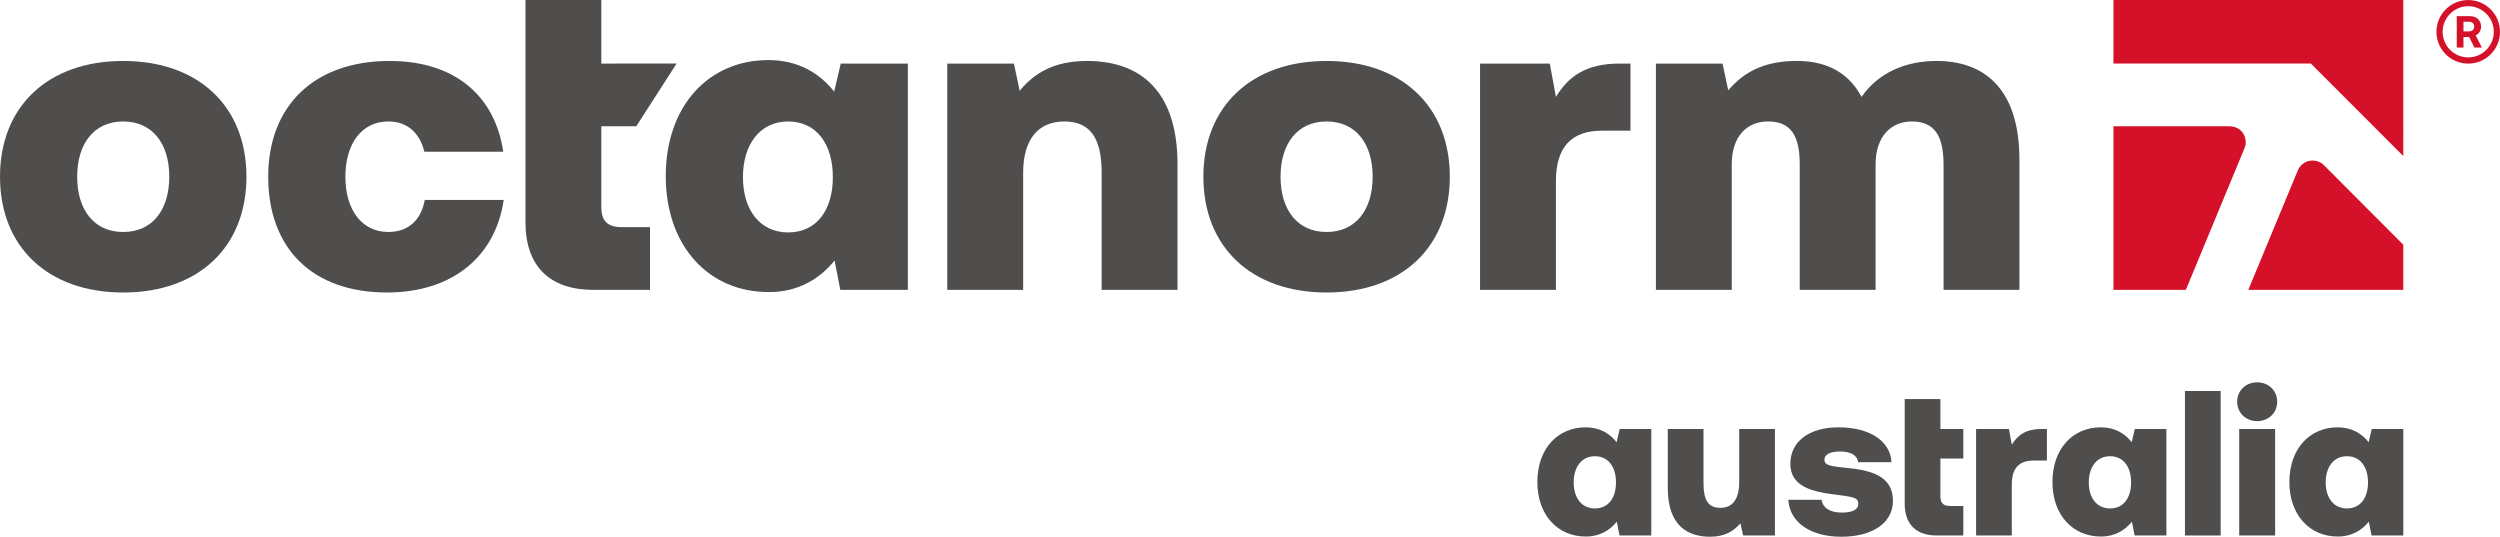
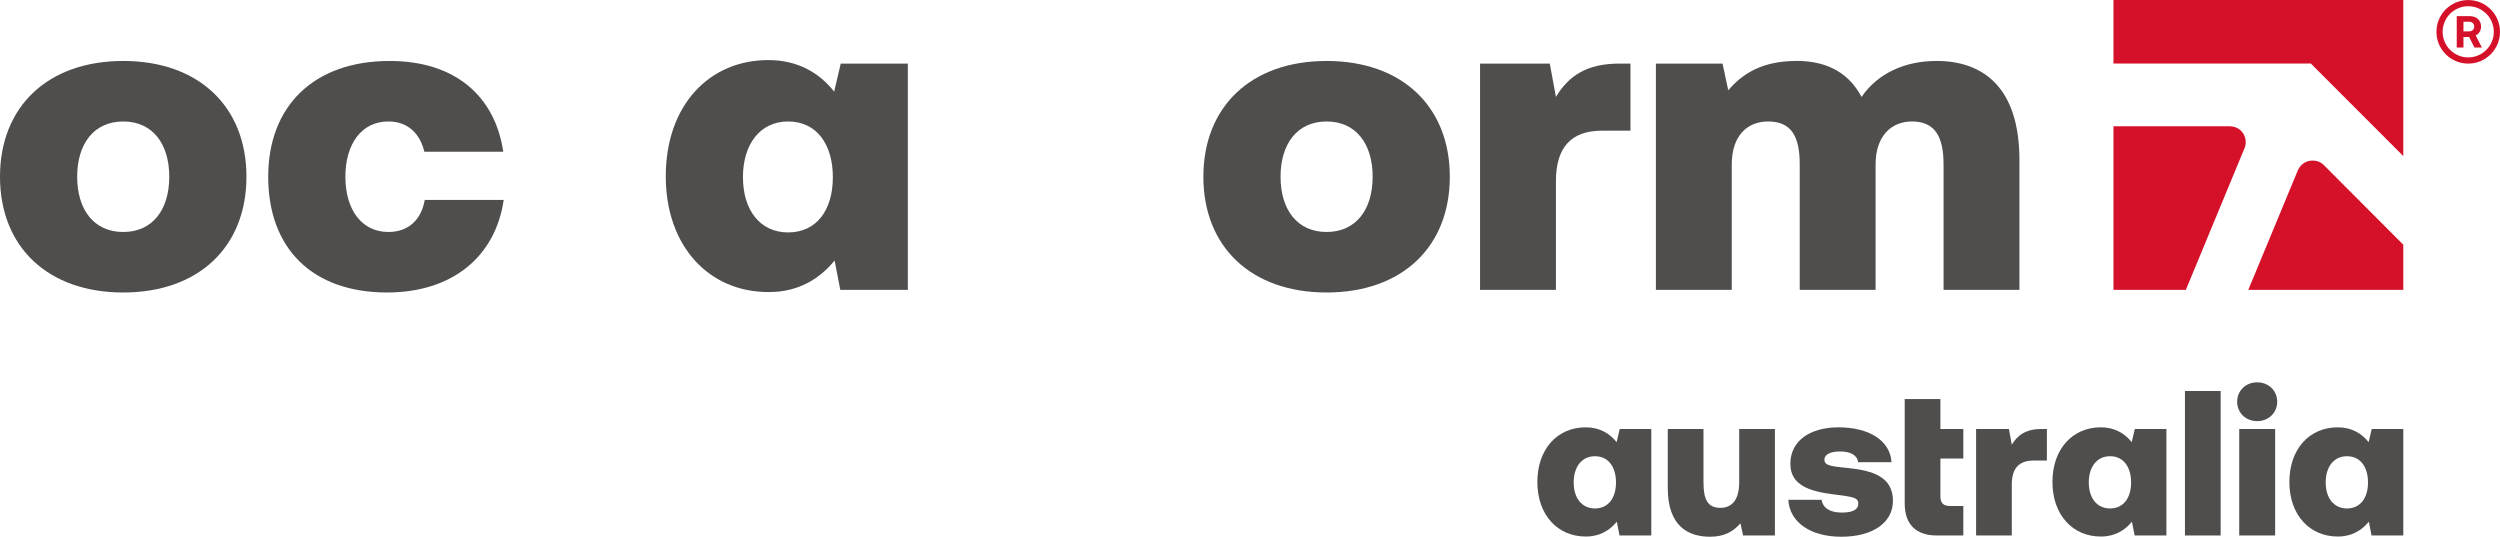
<svg xmlns="http://www.w3.org/2000/svg" id="Ebene_1" version="1.1" viewBox="0 0 484.557 104.031">
  <defs>
    <style>
      .st0 {
        fill: #504e4d;
      }

      .st1 {
        fill: #d5112a;
      }
    </style>
  </defs>
  <path class="st0" d="M313.936,83.145h6.121v20.645h-6.16l-.521-2.68c-1.32,1.641-3.279,2.881-5.961,2.881-5.48.039-9.441-4.162-9.441-10.562,0-6.482,3.961-10.604,9.361-10.604,2.721,0,4.682,1.201,6.002,2.881l.6-2.561h-.001ZM313.216,93.508c0-3.002-1.479-5.082-4.08-5.082-2.561,0-4.121,2.08-4.121,5.082s1.561,5.041,4.121,5.041c2.602,0,4.08-2.041,4.08-5.041Z" />
  <path class="st0" d="M337.096,83.145h6.922v20.645h-6.162l-.52-2.359c-1.361,1.561-3.082,2.6-5.881,2.6-4.082,0-8.203-1.881-8.203-9.441v-11.443h6.922v10.363c0,3.359.84,4.92,3.281,4.92,2.279,0,3.641-1.6,3.641-4.961v-10.324Z" />
  <path class="st0" d="M353.053,96.868c.24,1.48,1.48,2.48,3.922,2.48,2.08,0,3.201-.559,3.201-1.719,0-1.201-1-1.32-4.441-1.762-4.961-.6-8.723-1.76-8.723-6,0-4.281,3.641-7.043,9.322-7.043,6.002,0,10.043,2.602,10.283,6.762h-6.482c-.16-1.4-1.48-2.08-3.52-2.08-1.842,0-3.002.561-3.002,1.6,0,1.201,1.521,1.281,4.521,1.602,4.721.48,8.762,1.641,8.762,6.361,0,4.24-3.92,6.961-10.002,6.961-5.961,0-10.002-2.76-10.283-7.162h6.442Z" />
  <path class="st0" d="M369.173,77.344h6.922v5.801h4.441v5.723h-4.441v7.32c0,1.32.561,1.881,1.881,1.881h2.561v5.721h-5.162c-3.92,0-6.201-2.08-6.201-6.201v-20.244h-.001Z" />
  <path class="st0" d="M396.735,83.145v6.121h-2.6c-2.842,0-4.201,1.561-4.201,4.602v9.922h-6.922v-20.645h6.361l.561,3.041c1.16-1.92,2.801-3.041,5.801-3.041h1Z" />
  <path class="st0" d="M413.776,83.145h6.121v20.645h-6.162l-.52-2.68c-1.32,1.641-3.281,2.881-5.961,2.881-5.482.039-9.443-4.162-9.443-10.562,0-6.482,3.961-10.604,9.363-10.604,2.721,0,4.68,1.201,6,2.881l.602-2.561h0ZM413.055,93.508c0-3.002-1.48-5.082-4.08-5.082-2.561,0-4.121,2.08-4.121,5.082s1.561,5.041,4.121,5.041c2.6,0,4.08-2.041,4.08-5.041Z" />
  <path class="st0" d="M423.493,75.784h6.92v28.006h-6.92v-28.006Z" />
  <path class="st0" d="M433.612,77.864c0-2.16,1.68-3.76,3.881-3.76s3.881,1.6,3.881,3.76-1.682,3.762-3.881,3.762-3.881-1.6-3.881-3.762ZM434.012,83.145h6.961v20.645h-6.961v-20.645Z" />
  <path class="st0" d="M459.694,83.145h6.121v20.645h-6.16l-.521-2.68c-1.32,1.641-3.279,2.881-5.961,2.881-5.48.039-9.441-4.162-9.441-10.562,0-6.482,3.961-10.604,9.361-10.604,2.721,0,4.682,1.201,6.002,2.881l.6-2.561h-.001ZM458.973,93.508c0-3.002-1.479-5.082-4.08-5.082-2.561,0-4.121,2.08-4.121,5.082s1.561,5.041,4.121,5.041c2.602,0,4.08-2.041,4.08-5.041Z" />
  <path class="st0" d="M0,34.254C0,20.655,9.264,11.815,23.884,11.815s23.884,8.839,23.884,22.439-9.264,22.439-23.884,22.439S0,47.854,0,34.254ZM32.808,34.254c0-6.374-3.23-10.709-8.924-10.709s-8.926,4.335-8.926,10.709,3.23,10.709,8.926,10.709,8.924-4.334,8.924-10.709Z" />
  <path class="st0" d="M51.985,34.254c0-13.77,8.924-22.439,23.544-22.439,12.579,0,20.4,6.715,22.015,17.594h-15.3c-.85-3.57-3.23-5.865-6.97-5.865-5.184,0-8.33,4.335-8.33,10.709s3.146,10.709,8.33,10.709c3.911,0,6.376-2.38,7.055-6.204h15.3c-1.615,11.05-10.03,17.934-22.609,17.934-14.535,0-23.034-8.585-23.034-22.439h0Z" />
  <path class="st0" d="M162.956,12.324h13.004v43.858h-13.091l-1.104-5.695c-2.805,3.484-6.97,6.12-12.664,6.12-11.645.085-20.059-8.839-20.059-22.439,0-13.77,8.414-22.524,19.888-22.524,5.78,0,9.945,2.55,12.75,6.12l1.275-5.44h.001ZM161.426,34.339c0-6.375-3.144-10.795-8.67-10.795-5.44,0-8.755,4.42-8.755,10.795s3.315,10.709,8.755,10.709c5.526,0,8.67-4.335,8.67-10.709Z" />
-   <path class="st0" d="M228.229,31.874v24.309h-14.704v-22.694c0-6.46-2.04-9.945-7.224-9.945-5.101,0-7.99,3.485-7.99,9.945v22.694h-14.706V12.324h12.92l1.106,5.27c2.89-3.485,6.715-5.78,13.089-5.78,9.351,0,17.51,4.845,17.51,20.059h-.001Z" />
  <path class="st0" d="M233.24,34.254c0-13.599,9.264-22.439,23.884-22.439s23.884,8.839,23.884,22.439-9.264,22.439-23.884,22.439-23.884-8.839-23.884-22.439ZM266.05,34.254c0-6.374-3.23-10.709-8.926-10.709s-8.924,4.335-8.924,10.709,3.23,10.709,8.924,10.709,8.926-4.334,8.926-10.709Z" />
  <path class="st0" d="M316.022,12.324v13.005h-5.524c-6.036,0-8.924,3.314-8.924,9.774v21.079h-14.706V12.324h13.516l1.19,6.46c2.463-4.079,5.949-6.46,12.324-6.46h2.125-.001Z" />
  <path class="st0" d="M391.41,31.024v25.159h-14.704v-24.309c0-5.44-1.7-8.33-6.119-8.33-4.08,0-7.055,2.89-7.055,8.33v24.309h-14.704v-24.309c0-5.44-1.615-8.33-6.12-8.33-4.165,0-7.055,2.89-7.055,8.33v24.309h-14.704V12.324h12.92l1.104,5.185c2.89-3.4,6.715-5.61,12.92-5.695,5.099-.085,10.03,1.53,12.92,6.969,3.146-4.59,8.414-6.969,14.535-6.969,9.009,0,16.064,5.099,16.064,19.209h-.002Z" />
  <path class="st1" d="M409.639,0v12.318h38.26l17.914,17.927V0h-56.174ZM432.158,24.477h-22.519v31.706h14.028l11.354-27.416c.424-.963.299-2.06-.252-2.925-.566-.877-1.556-1.365-2.61-1.365h-.001ZM447.648,31.173c-1.022.184-1.871.904-2.28,1.856l-9.597,23.154h30.042v-8.748l-15.382-15.421c-.692-.724-1.777-1.027-2.784-.841h.001Z" />
-   <path class="st0" d="M116.549,40.034v-15.555h4.904v-.002h1.87l7.818-12.159h-12.069v.007h-2.523V0h-14.704v43.009c0,8.755,4.845,13.174,13.175,13.174h10.964v-12.154h-5.44c-2.806,0-3.996-1.19-3.996-3.994h0Z" />
  <path class="st1" d="M480.887,5.15c0-1.235-.896-2.027-2.235-2.027h-2.479v6.089h1.305v-2.044h1.096l1.026,2.044h1.444l-1.2-2.349c.635-.304,1.043-.931,1.043-1.714h0ZM478.547,6.081h-1.07v-1.87h1.07c.618,0,1.009.365,1.009.939,0,.565-.392.931-1.009.931ZM478.397.008c-3.402,0-6.16,2.758-6.16,6.16s2.758,6.16,6.16,6.16,6.16-2.758,6.16-6.16S481.799.008,478.397.008ZM478.397,11.127c-2.735,0-4.959-2.225-4.959-4.96s2.225-4.96,4.959-4.96,4.959,2.225,4.959,4.96-2.225,4.96-4.959,4.96Z" />
</svg>